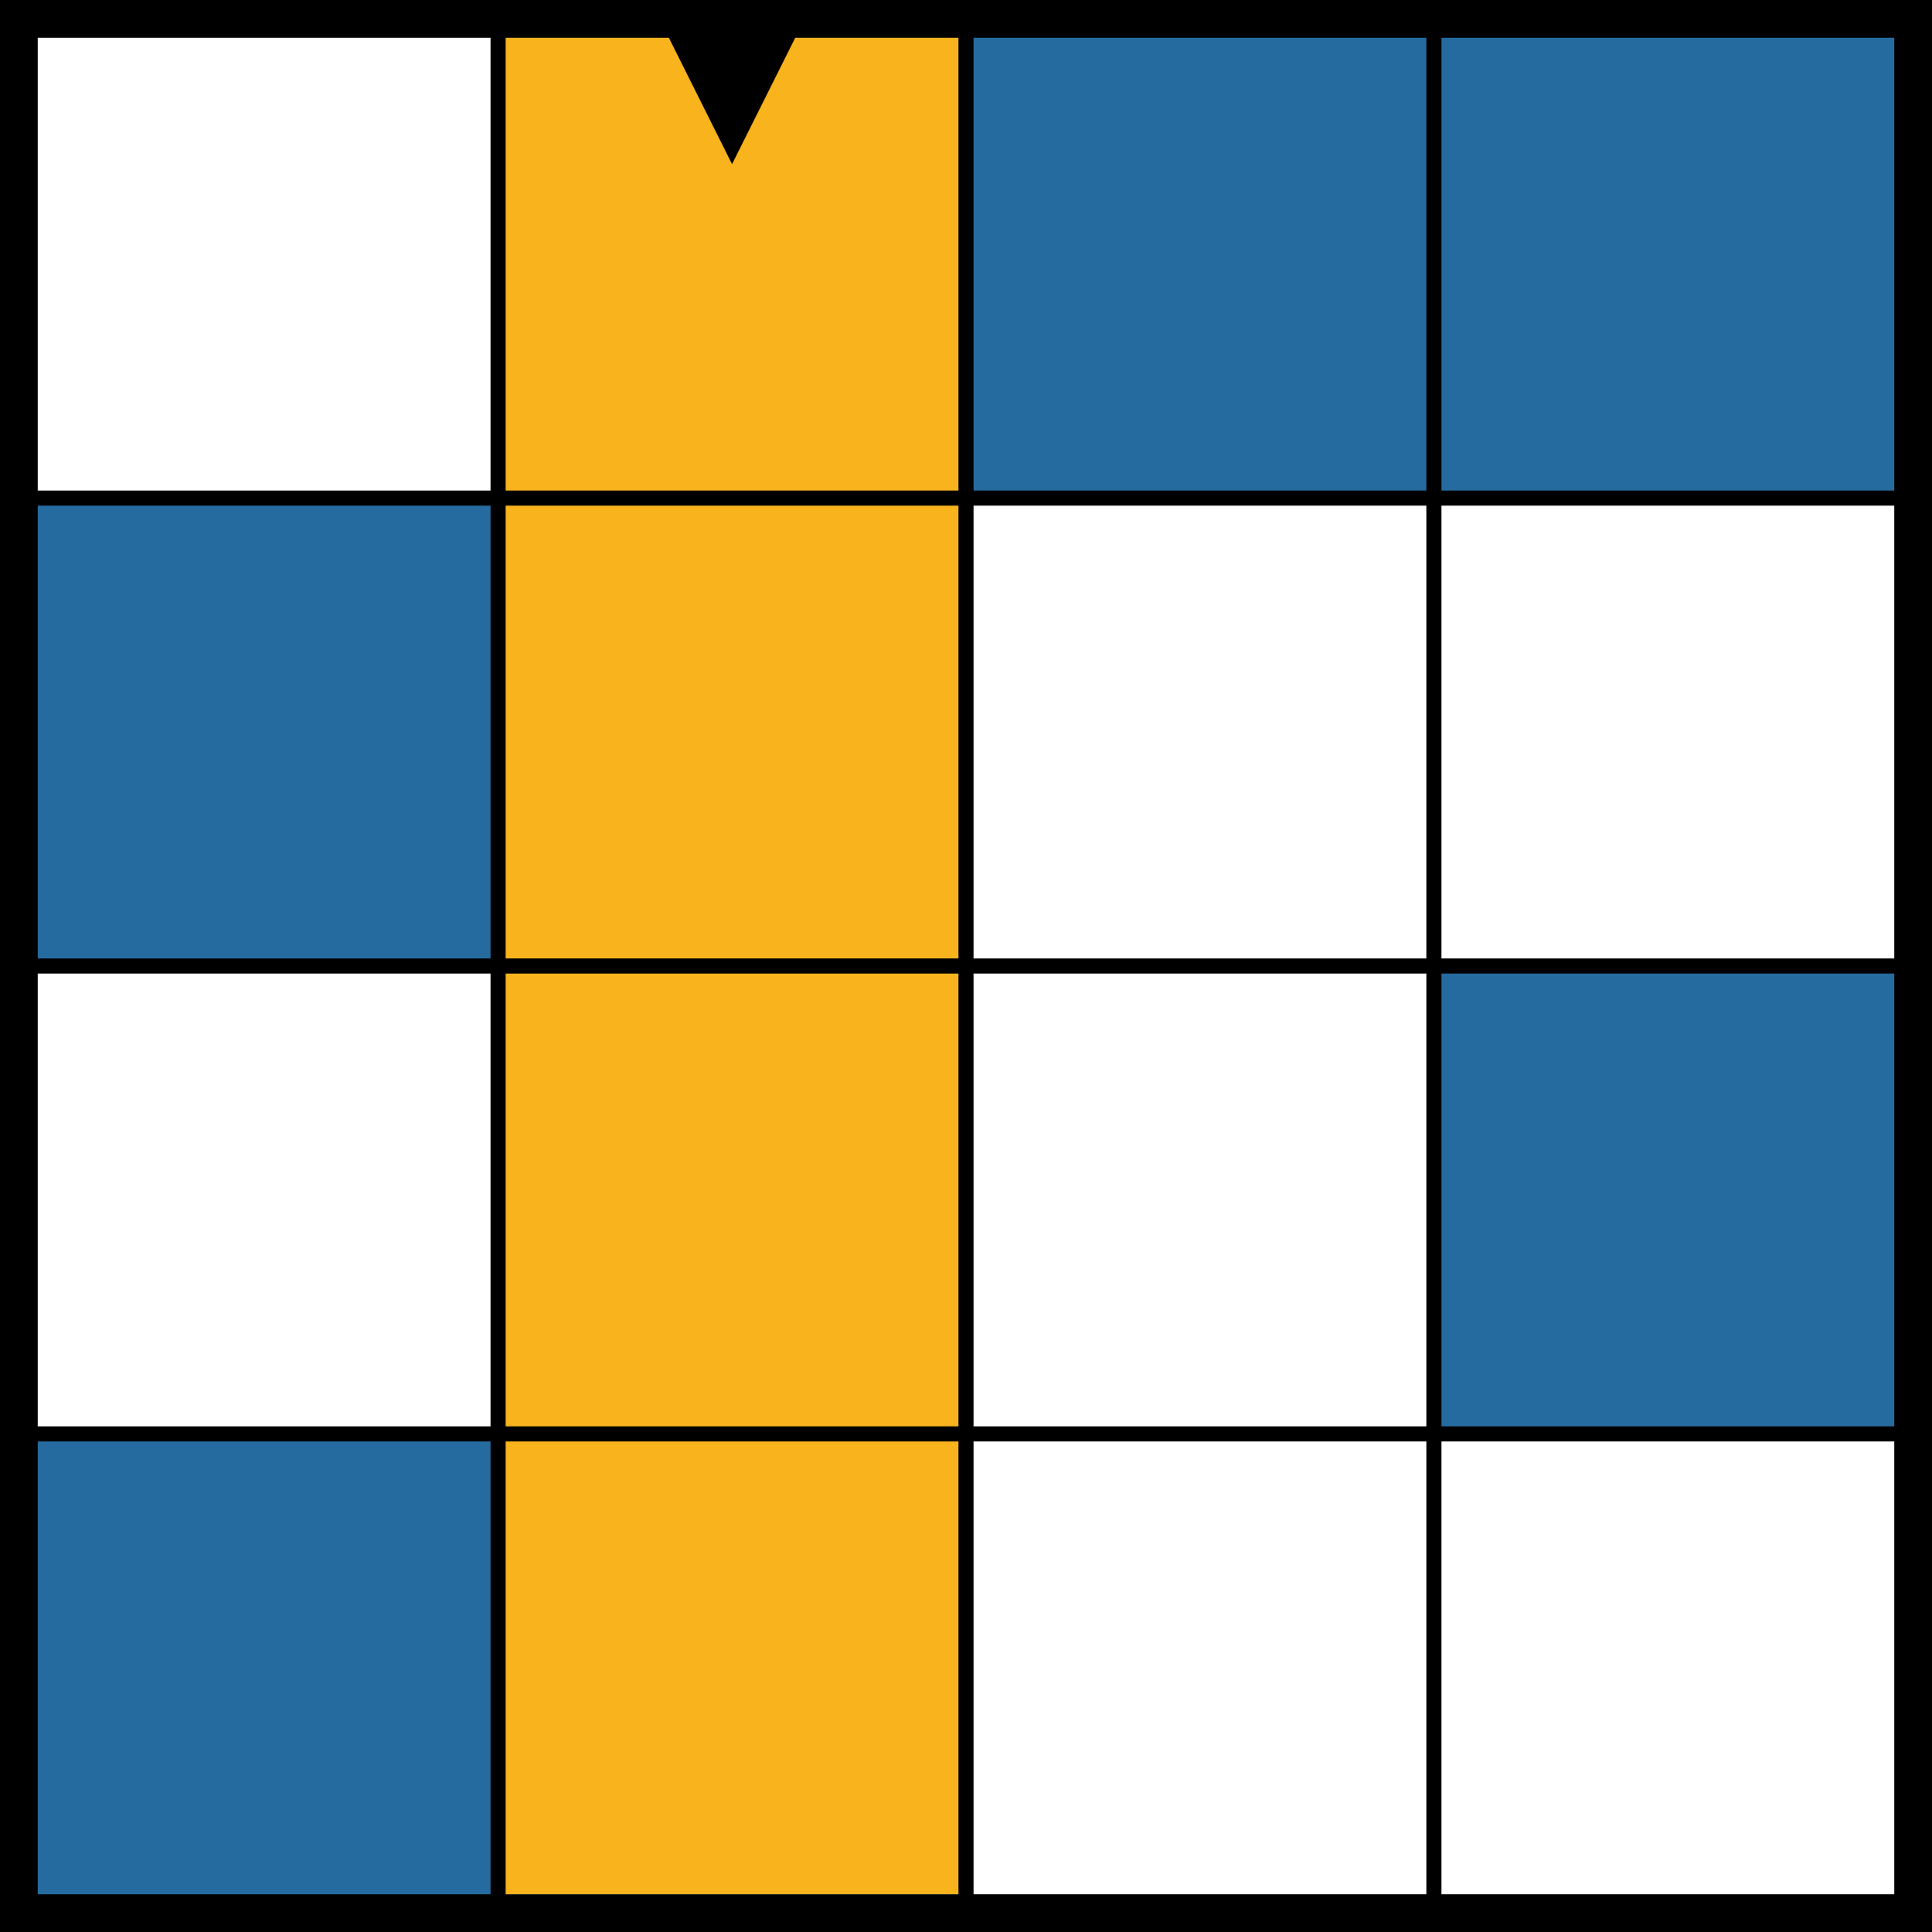
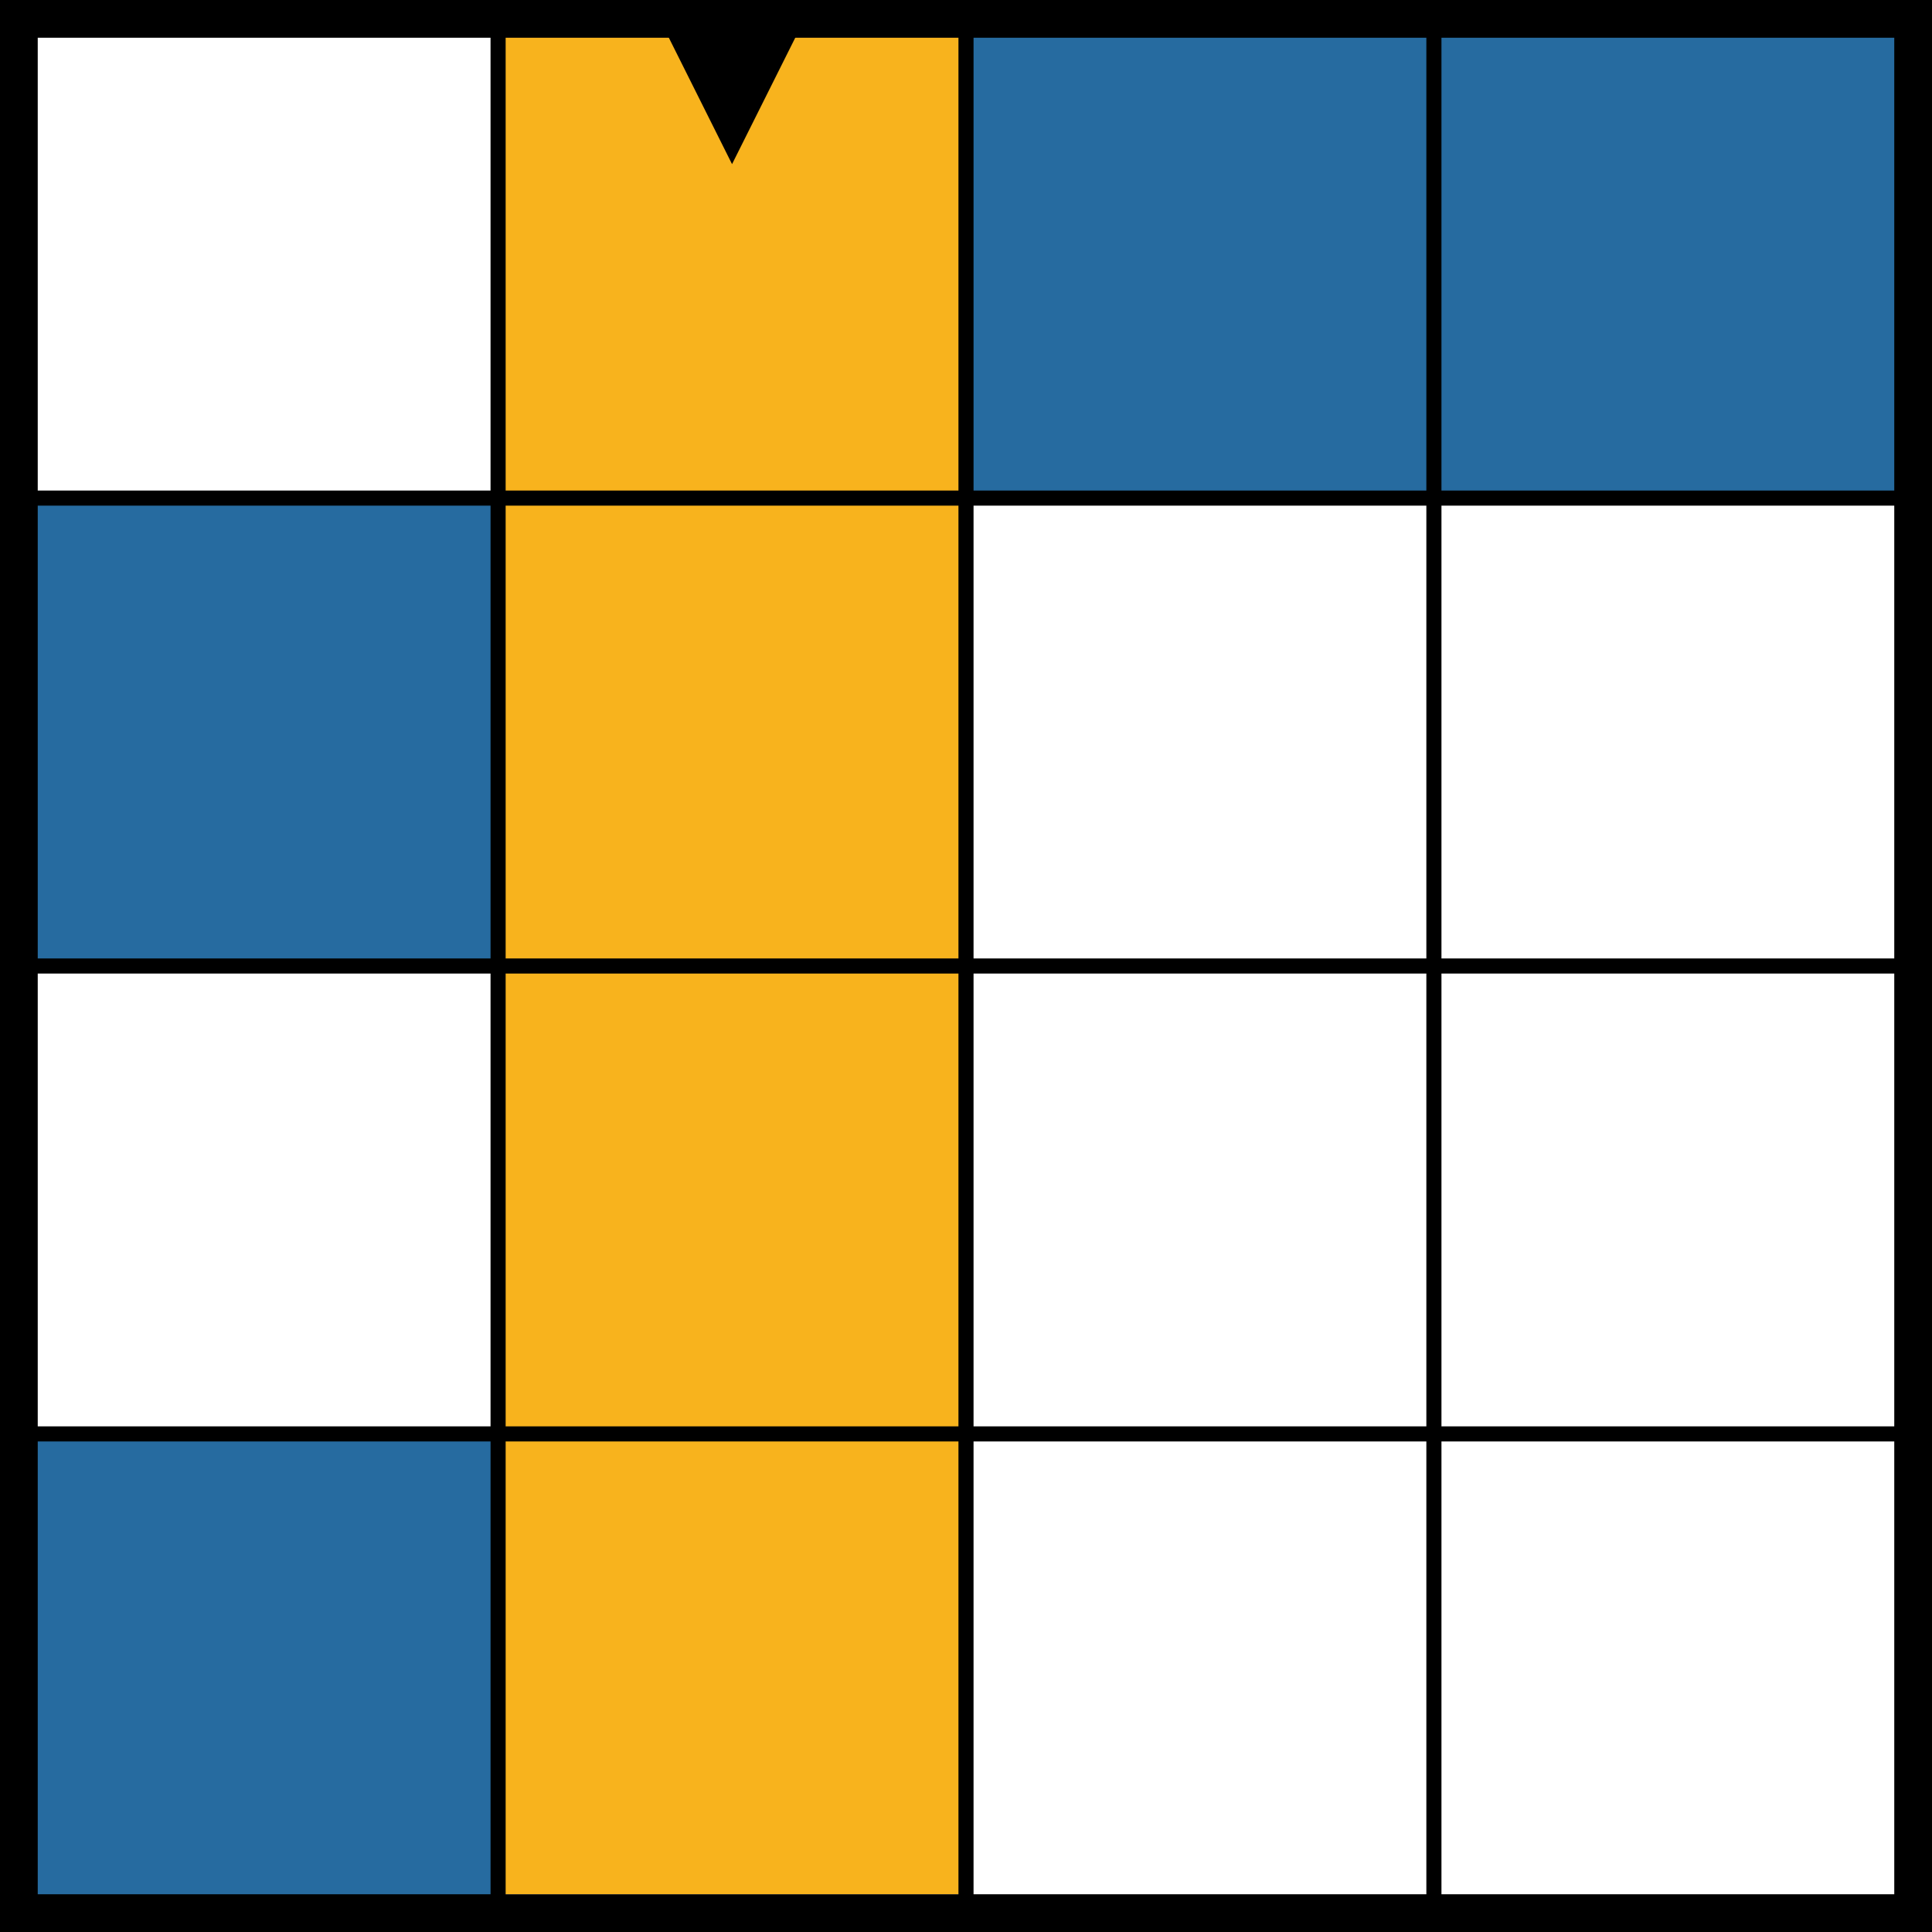
<svg xmlns="http://www.w3.org/2000/svg" id="brueckenraetsel" viewBox="0 0 512 512">
  <defs>
    <style>
      .cls-1 {
        fill: #f8b31d;
      }

      .cls-2 {
        fill: #fff;
      }

      .cls-3 {
        fill: #266ba0;
      }
    </style>
  </defs>
  <rect class="cls-2" width="512" height="512" />
  <rect class="cls-1" x="132" y="8" width="124" height="494" />
  <rect class="cls-3" x="256" y="8" width="248" height="124" />
-   <rect class="cls-3" x="380" y="256" width="124" height="124" />
  <rect class="cls-3" x="8" y="132" width="124" height="124" />
  <rect class="cls-3" x="8" y="380" width="124" height="124" />
  <path d="M0,0V512H512V0H0ZM378,10v120h-120V10h120Zm-120,124h120v120h-120v-120Zm0,124h120v120h-120v-120Zm-4-248v120h-120V10h120Zm-120,124h120v120h-120v-120Zm0,124h120v120h-120v-120ZM10,10h120v120H10V10Zm0,124h120v120H10v-120Zm0,124h120v120H10v-120Zm0,244v-120h120v120H10Zm124,0v-120h120v120h-120Zm124,0v-120h120v120h-120Zm244,0h-120v-120h120v120Zm0-124h-120v-120h120v120Zm0-124h-120v-120h120v120Zm-120-124V10h120v120h-120Z" />
  <polygon points="212.75 6 194 43.5 175.25 6 212.75 6" />
</svg>